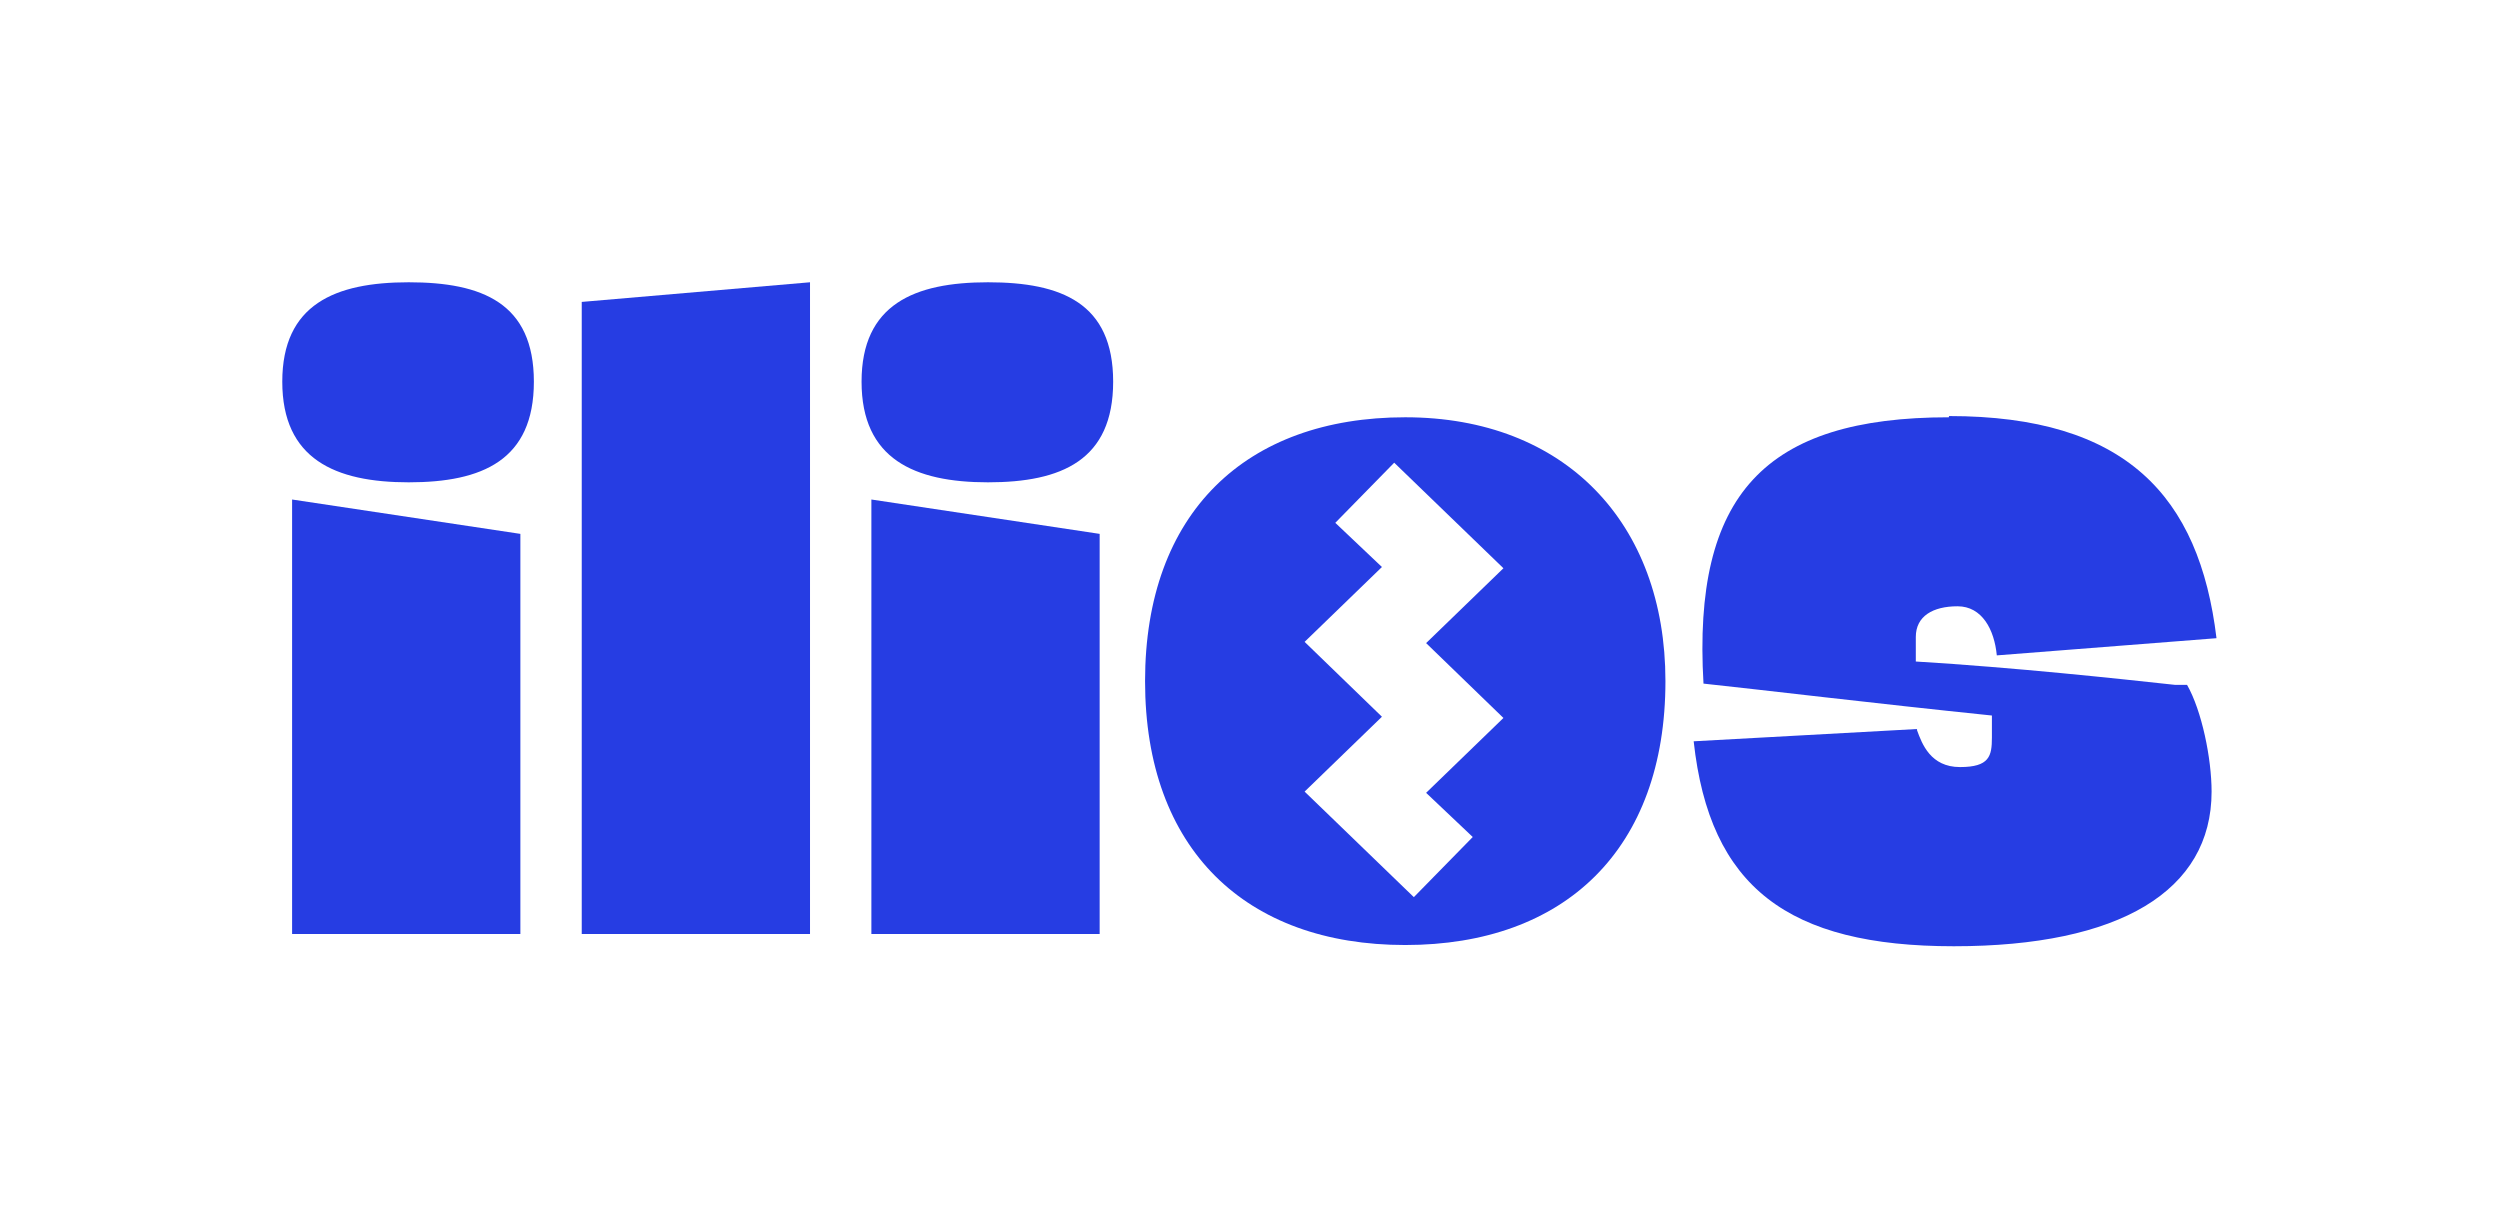
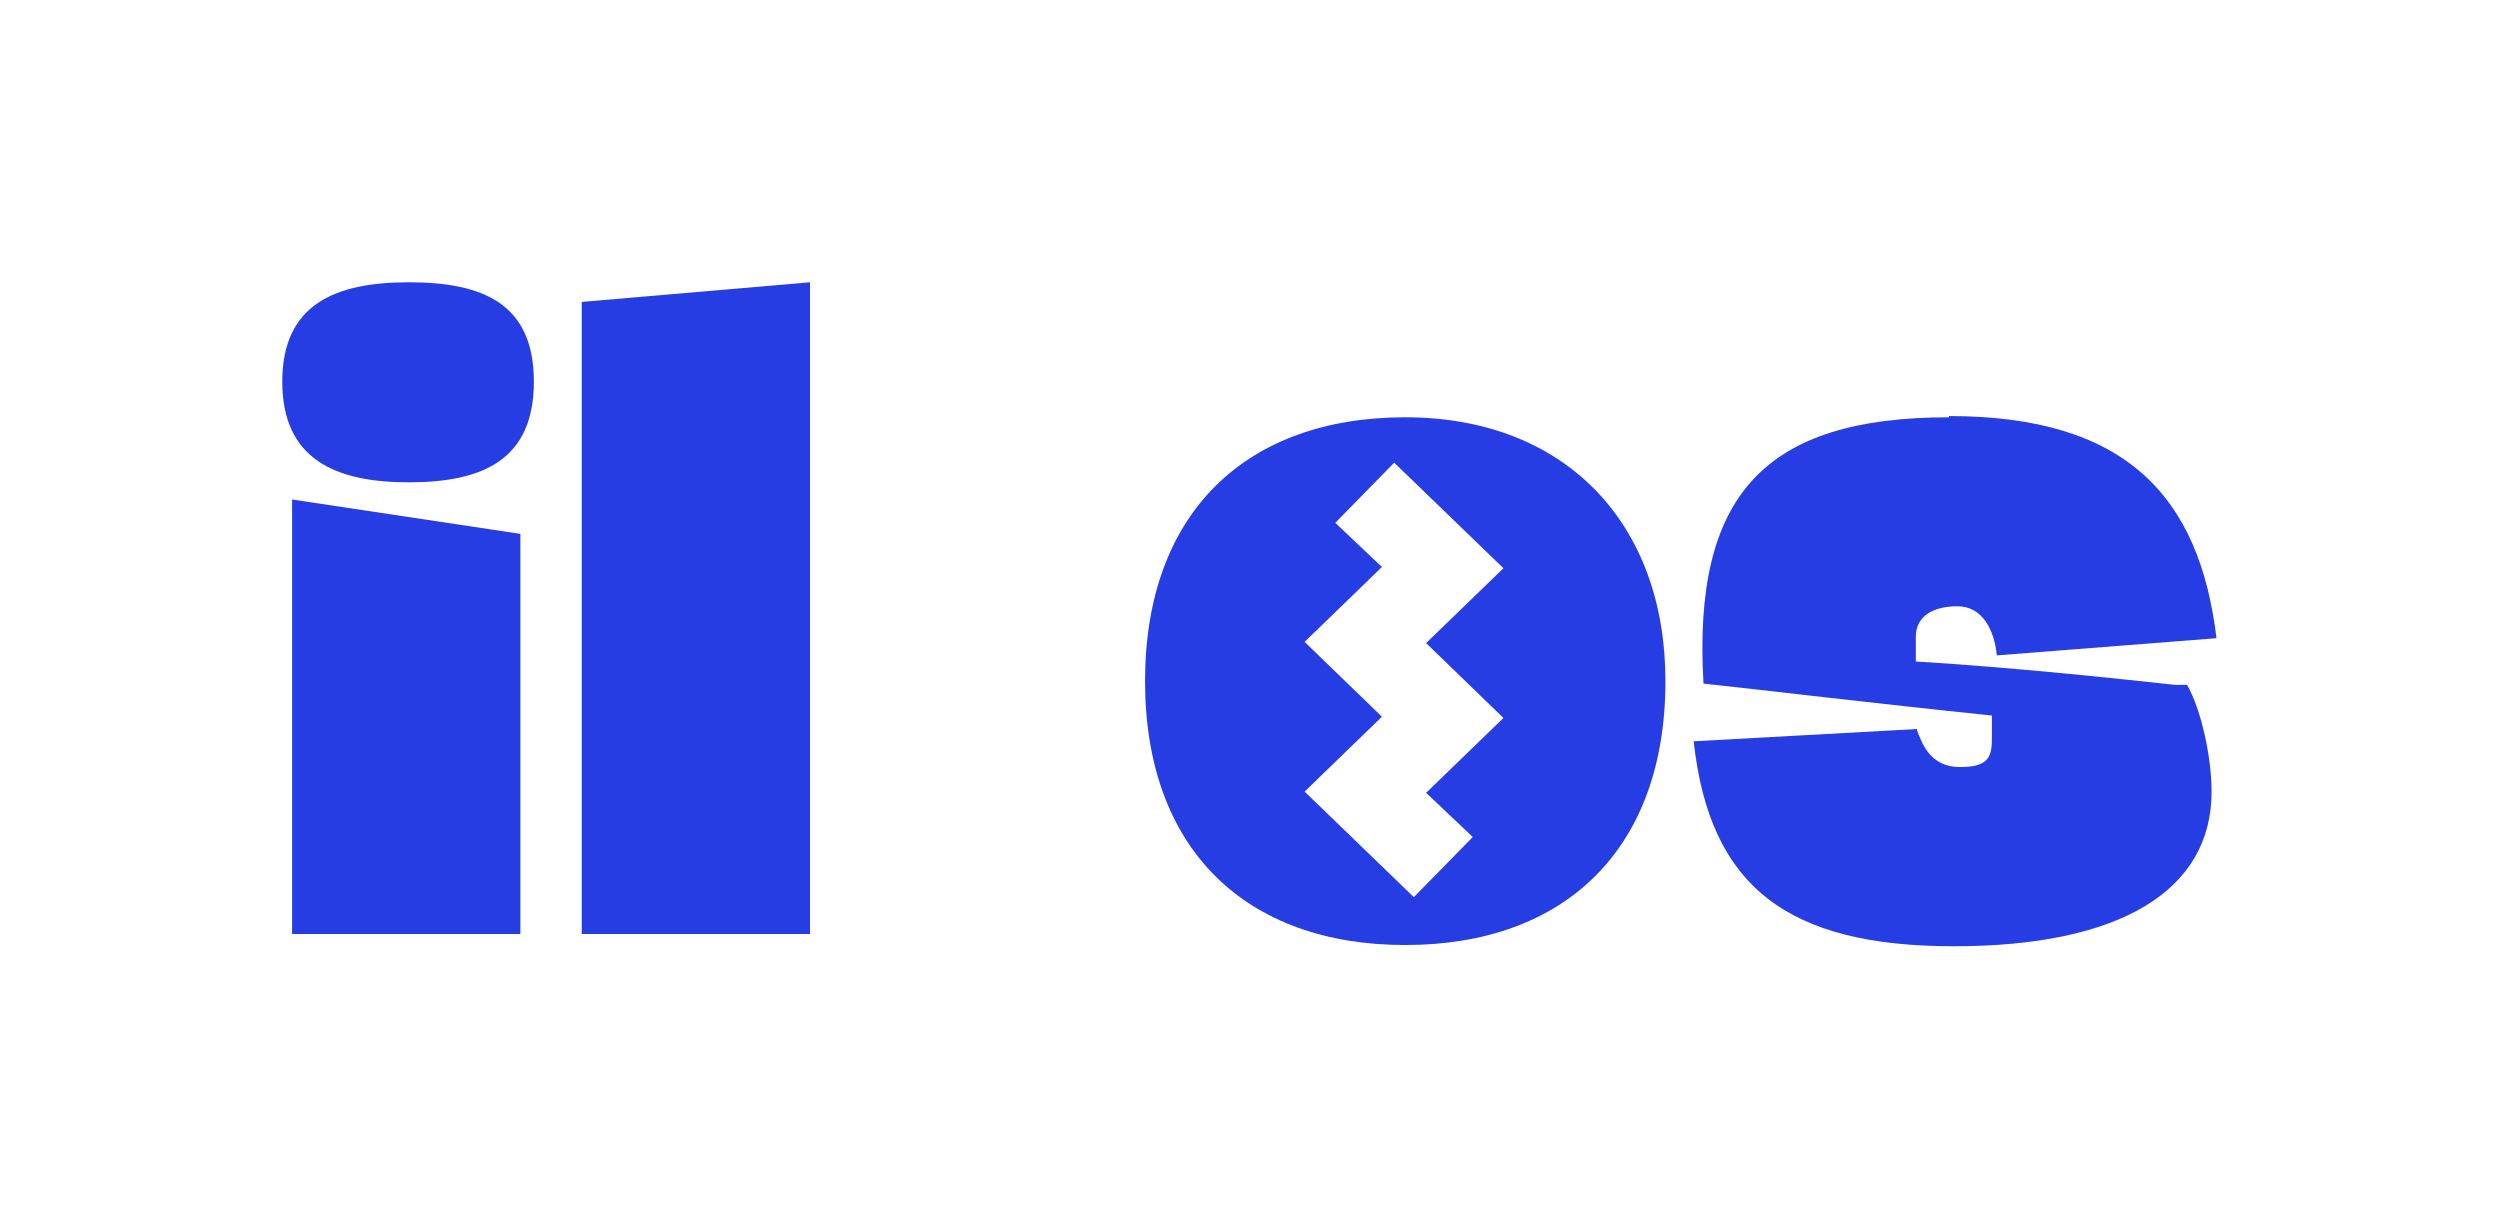
<svg xmlns="http://www.w3.org/2000/svg" id="Livello_1" data-name="Livello 1" version="1.1" viewBox="0 0 203.7 100">
  <defs>
    <style>
      .cls-1, .cls-2 {
        fill: #263de3;
        stroke-width: 0px;
      }

      .cls-2 {
        fill-rule: evenodd;
      }
    </style>
  </defs>
  <path class="cls-1" d="M43.5,31.1c0-6.4-4.2-8.1-10.2-8.1s-10.3,1.8-10.3,8.1,4.3,8.2,10.3,8.2,10.2-1.8,10.2-8.2Z" />
  <path class="cls-1" d="M42.4,43.5l-18.6-2.8v35.4h18.6v-32.6Z" />
  <path class="cls-1" d="M47.4,24.6l18.6-1.6v53.1h-18.6V24.6Z" />
-   <path class="cls-1" d="M90.7,31.1c0-6.4-4.2-8.1-10.2-8.1s-10.3,1.8-10.3,8.1,4.3,8.2,10.3,8.2,10.2-1.8,10.2-8.2Z" />
-   <path class="cls-1" d="M89.6,43.5l-18.6-2.8v35.4h18.6v-32.6Z" />
  <path class="cls-1" d="M158.8,33.9c14.4,0,20.4,6.5,21.8,18.1l-17.9,1.4c-.2-2.1-1.2-4-3.2-4s-3.4.8-3.4,2.5v2c8.2.5,16.5,1.4,21.1,1.9h1c1.2,2.1,2,6,2,8.7,0,8.1-7.5,12.6-21,12.6s-19.9-4.8-21.2-16.7l18.2-1h0c0,.1,0,.1,0,.1.4,1.1,1.1,3,3.5,3s2.6-.9,2.6-2.4v-1.8c-9.7-1-18.8-2.1-23.5-2.6-.9-15.4,5-21.7,20-21.7Z" />
  <path class="cls-2" d="M135.7,55.5c0-12.9-8.2-21.5-21.2-21.5s-21.2,7.8-21.2,21.5,8.2,21.5,21.2,21.5,21.2-7.8,21.2-21.5ZM112.6,46.2l-3.8-3.6,4.8-4.9,8.9,8.6-6.3,6.1,6.3,6.1-6.3,6.1,3.8,3.6-4.8,4.9-8.9-8.6,6.3-6.1-6.3-6.1,6.3-6.1Z" />
</svg>